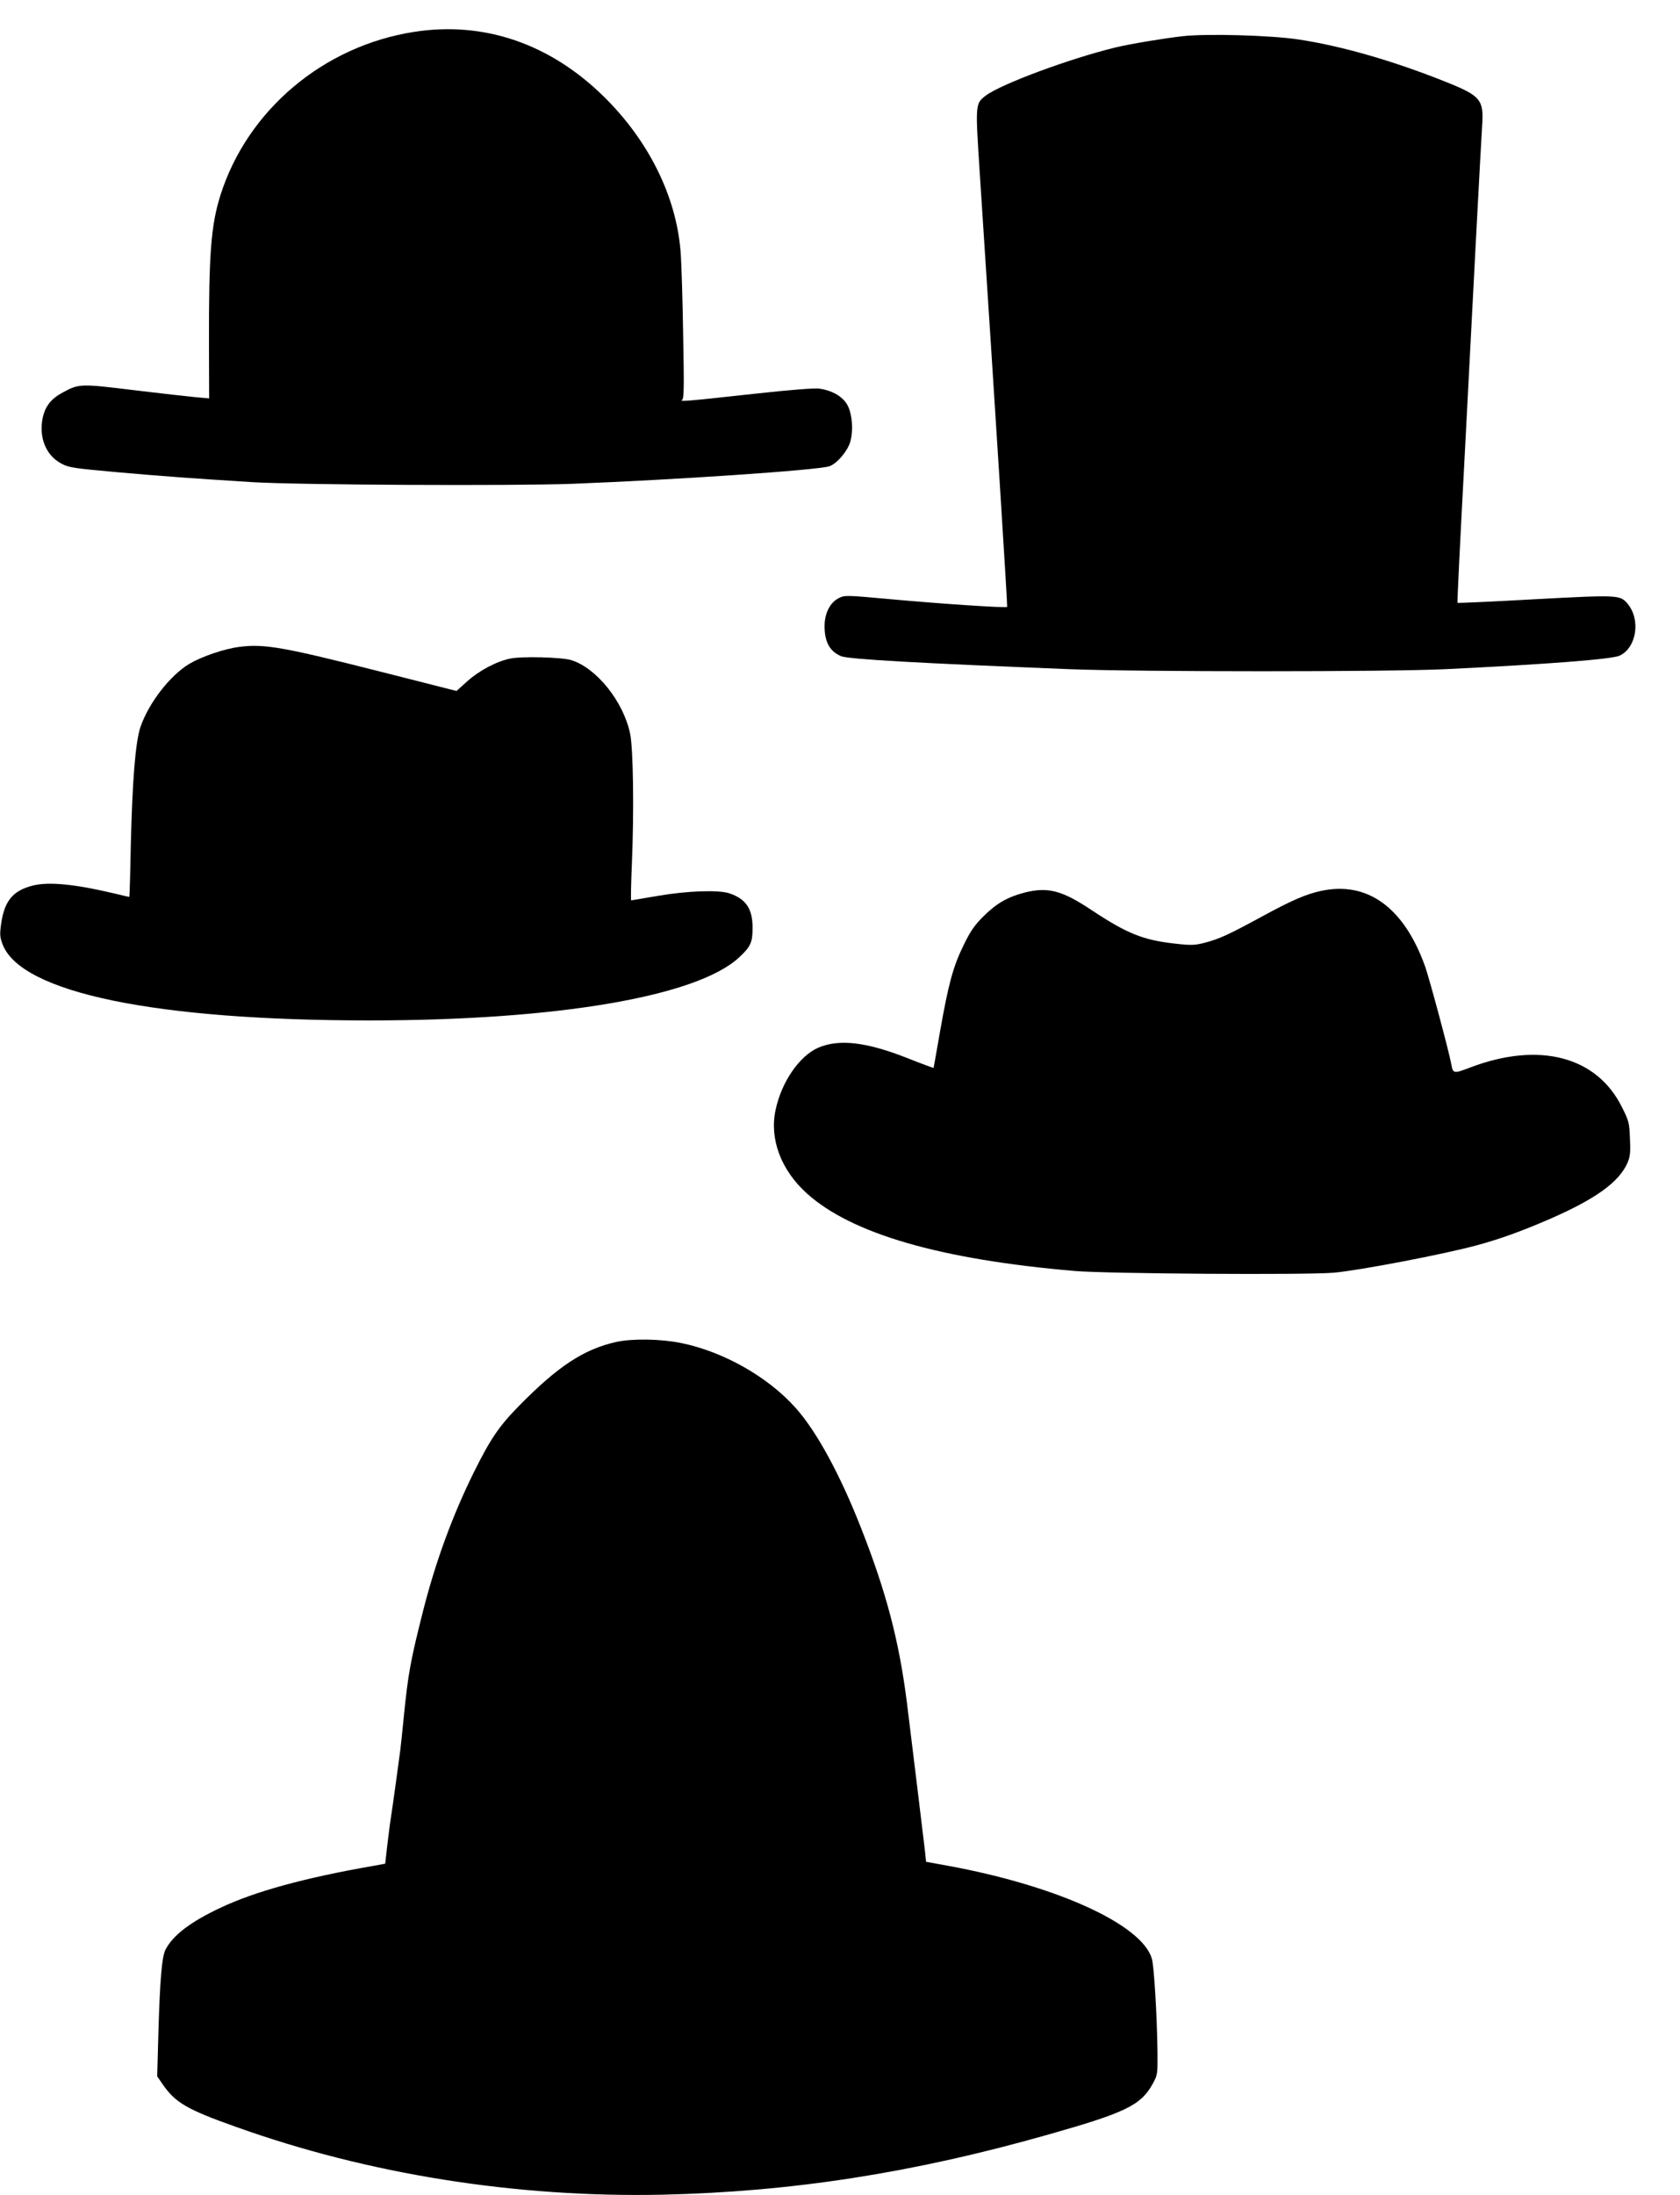
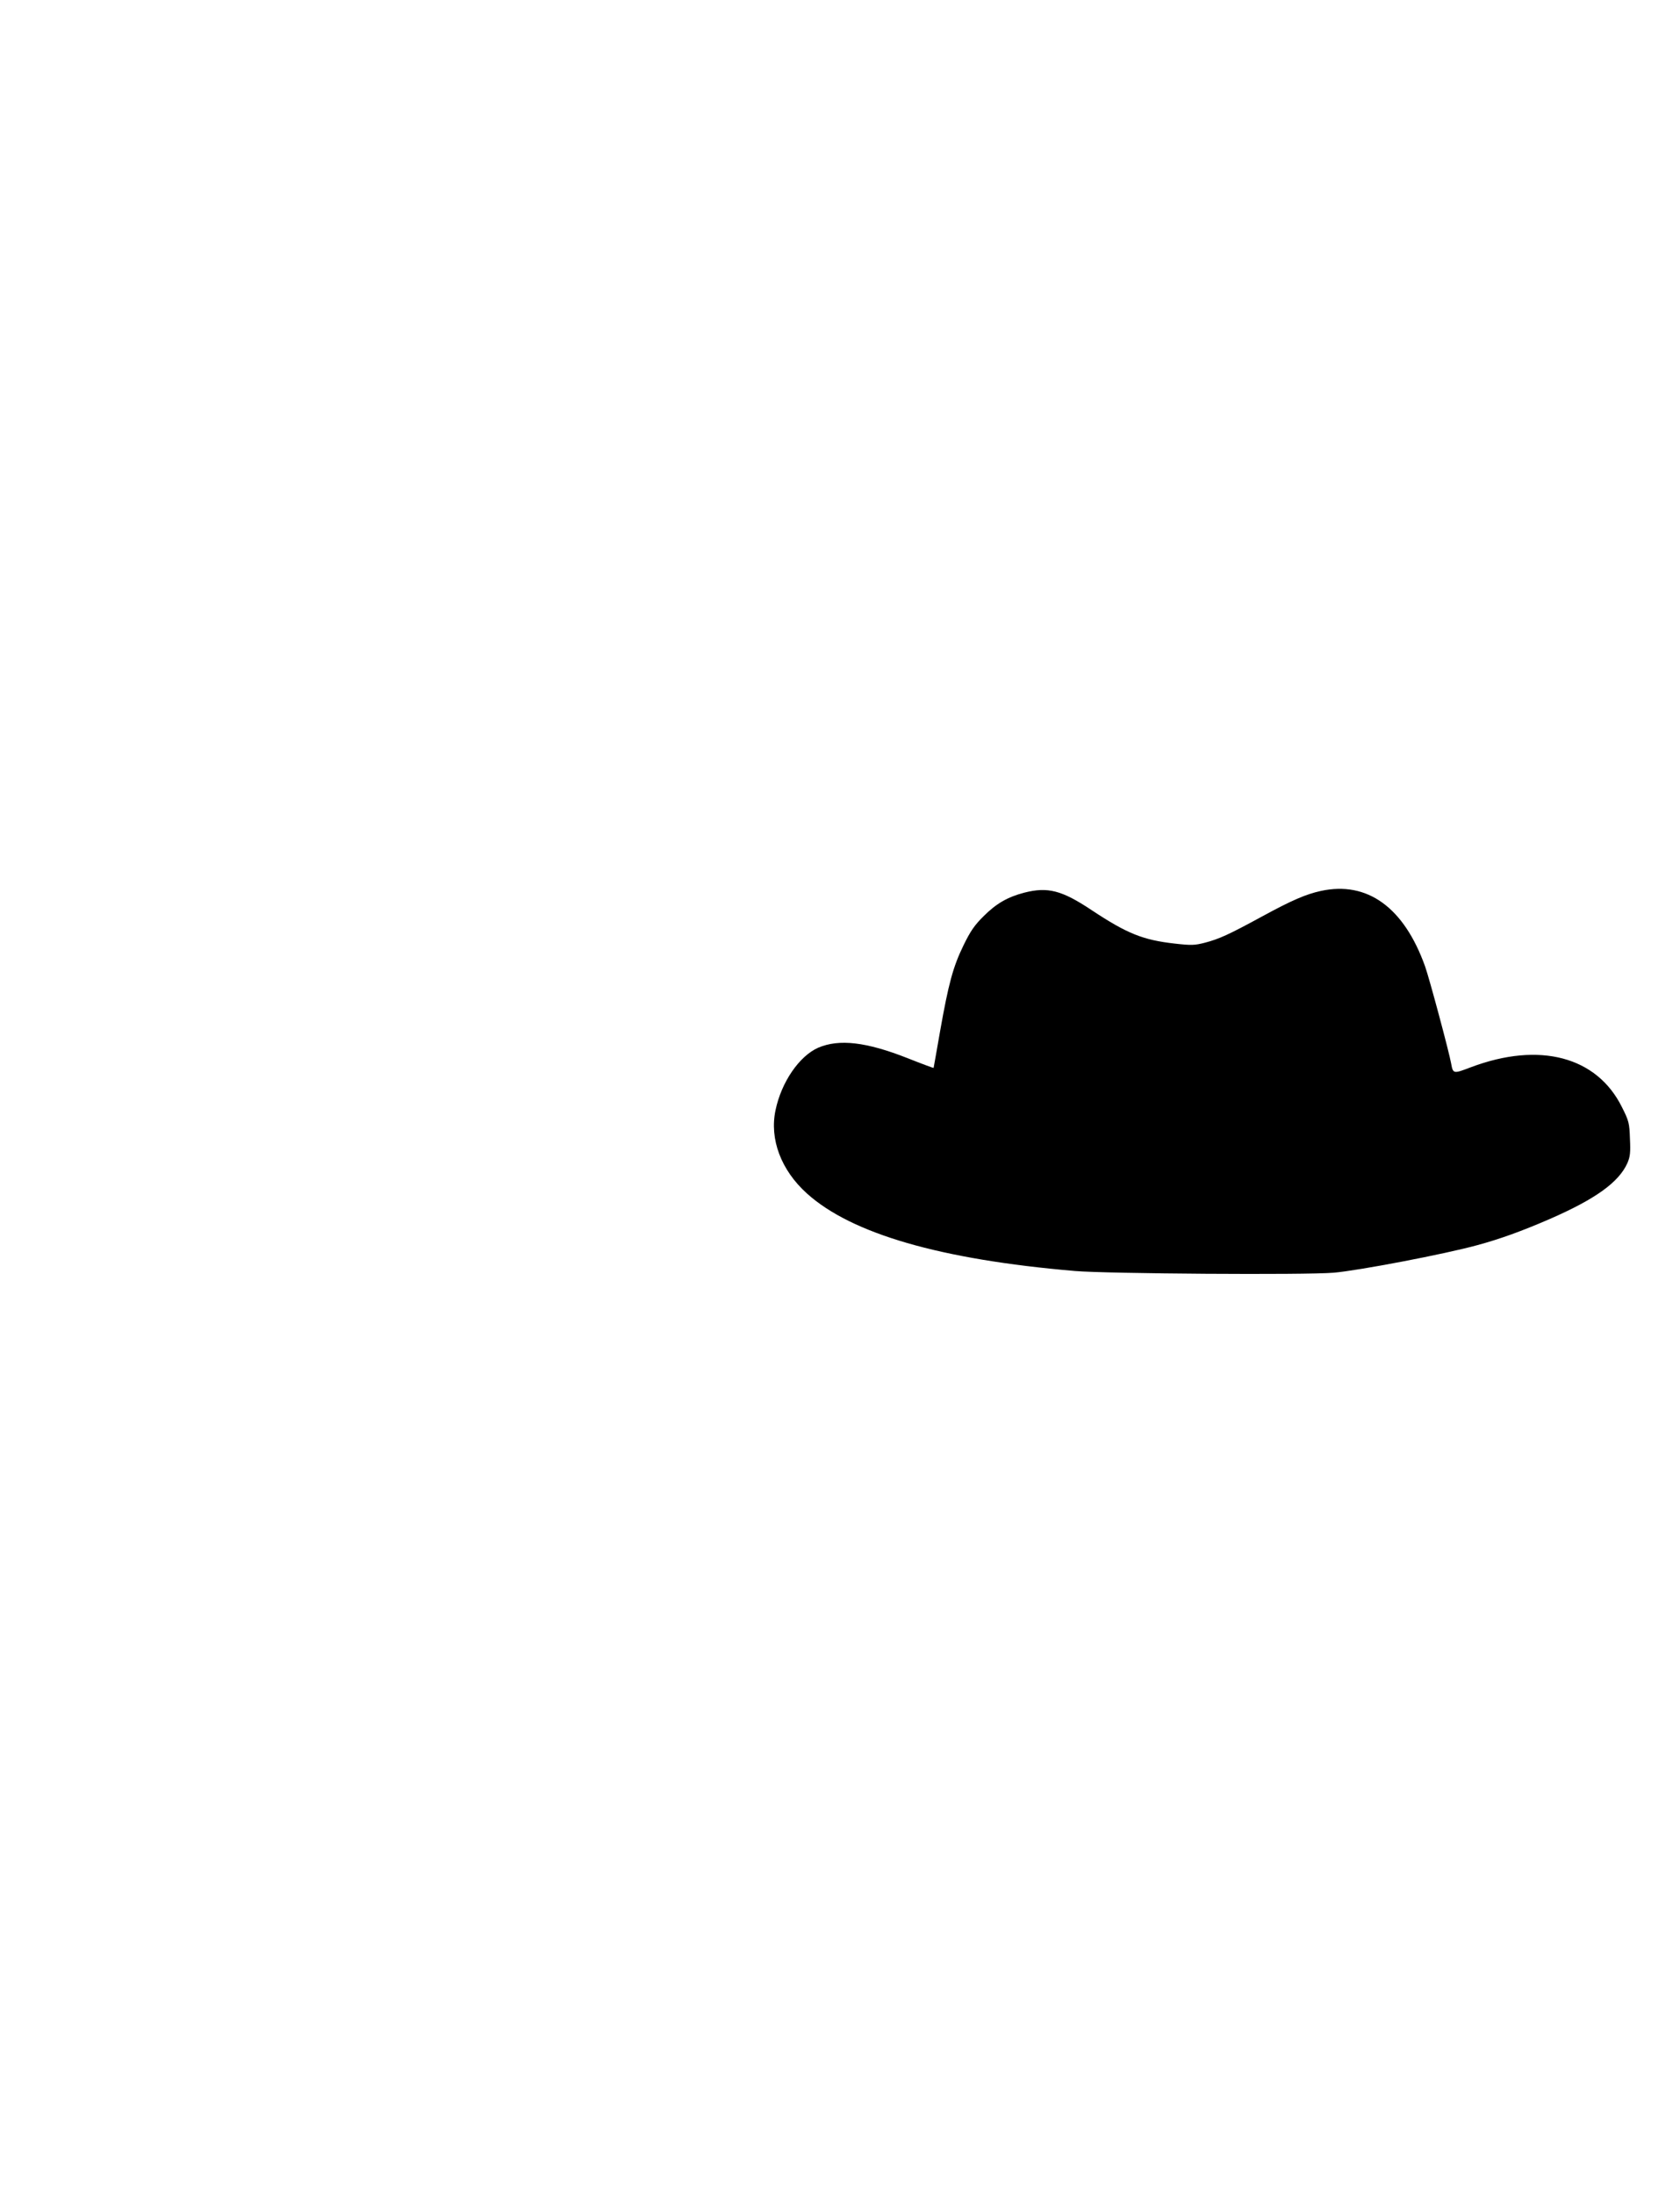
<svg xmlns="http://www.w3.org/2000/svg" version="1.0" width="980pt" height="1280pt" viewBox="0 0 980 1280" preserveAspectRatio="xMidYMid meet">
  <g transform="translate(0,1280) scale(0.1,-0.1)" fill="#000000" stroke="none">
-     <path d="M2415 12614 c-528 -82 -972 -456 -1129 -952 -55 -174 -68 -341 -67 -863 l1 -322 -78 7 c-42 4 -205 22 -361 41 -310 38 -320 38 -414 -13 -69 -37 -103 -80 -118 -149 -23 -113 18 -217 107 -265 45 -25 70 -28 334 -52 275 -24 411 -34 775 -57 267 -17 1522 -23 1875 -10 593 23 1425 79 1497 102 44 14 107 88 123 143 20 72 10 175 -22 223 -29 45 -88 77 -158 87 -27 4 -168 -7 -360 -28 -419 -46 -458 -49 -441 -38 11 8 12 72 6 383 -3 206 -10 424 -15 484 -26 320 -185 643 -446 900 -314 310 -701 443 -1109 379z" />
-     <path d="M6900 12589 c-109 -12 -306 -45 -390 -65 -269 -65 -670 -214 -759 -281 -63 -48 -62 -47 -35 -464 92 -1404 162 -2514 159 -2518 -7 -7 -395 19 -679 45 -263 24 -269 24 -304 6 -51 -26 -82 -89 -82 -163 0 -92 30 -147 96 -175 42 -18 457 -41 1334 -76 416 -16 1852 -16 2190 0 598 29 974 58 1018 79 99 47 124 210 46 303 -44 51 -51 52 -539 26 -247 -14 -451 -23 -453 -21 -2 1 15 353 38 781 22 429 54 1033 70 1344 16 311 33 608 36 660 10 148 -9 171 -208 251 -307 123 -611 211 -864 249 -159 24 -532 35 -674 19z" />
-     <path d="M1396 9028 c-88 -11 -219 -56 -292 -99 -114 -69 -237 -229 -285 -369 -29 -88 -47 -311 -56 -687 -3 -167 -7 -303 -9 -303 -1 0 -42 9 -90 21 -229 54 -381 69 -474 45 -114 -29 -164 -89 -183 -220 -9 -64 -8 -80 8 -122 107 -282 890 -444 2139 -444 1097 0 1914 140 2158 368 67 62 78 87 78 172 0 111 -38 168 -135 201 -63 21 -246 15 -419 -15 -82 -14 -152 -26 -154 -26 -3 0 -1 96 4 213 13 312 8 667 -10 758 -39 188 -196 384 -344 430 -56 17 -288 23 -355 9 -80 -16 -182 -70 -253 -134 l-61 -55 -449 114 c-561 142 -672 162 -818 143z" />
    <path d="M7705 7605 c-87 -19 -169 -54 -345 -150 -193 -105 -248 -130 -332 -152 -59 -15 -78 -16 -175 -5 -186 21 -278 58 -485 195 -174 116 -256 137 -393 102 -97 -25 -164 -64 -236 -136 -54 -53 -78 -88 -118 -170 -62 -127 -88 -225 -137 -501 -20 -117 -38 -214 -38 -215 -1 -1 -69 24 -152 57 -241 95 -399 113 -521 61 -111 -49 -215 -201 -249 -364 -36 -169 32 -350 183 -486 261 -235 778 -385 1563 -452 185 -16 1349 -24 1510 -10 142 12 647 108 839 161 129 35 255 80 421 152 266 116 403 214 453 326 16 37 19 61 15 142 -3 91 -6 104 -47 185 -146 294 -480 383 -881 232 -102 -39 -104 -39 -115 22 -12 67 -127 496 -152 566 -123 344 -337 499 -608 440z" />
-     <path d="M3594 4975 c-188 -42 -339 -141 -566 -372 -117 -119 -167 -193 -263 -386 -123 -248 -222 -517 -295 -802 -76 -300 -89 -371 -115 -630 -8 -82 -17 -168 -20 -190 -13 -100 -47 -345 -55 -395 -5 -30 -14 -103 -21 -161 l-12 -106 -71 -13 c-397 -69 -690 -149 -892 -245 -174 -82 -275 -159 -319 -244 -21 -42 -32 -176 -41 -482 l-7 -256 31 -45 c74 -108 142 -148 427 -249 773 -277 1636 -414 2490 -396 755 17 1465 127 2255 352 448 127 536 170 605 296 28 52 28 56 27 188 -3 215 -20 498 -33 541 -60 200 -557 425 -1190 541 l-127 23 -6 60 c-8 71 -77 636 -106 871 -46 360 -120 641 -267 1015 -123 314 -262 568 -383 702 -162 181 -421 327 -667 377 -117 24 -284 27 -379 6z" />
  </g>
</svg>